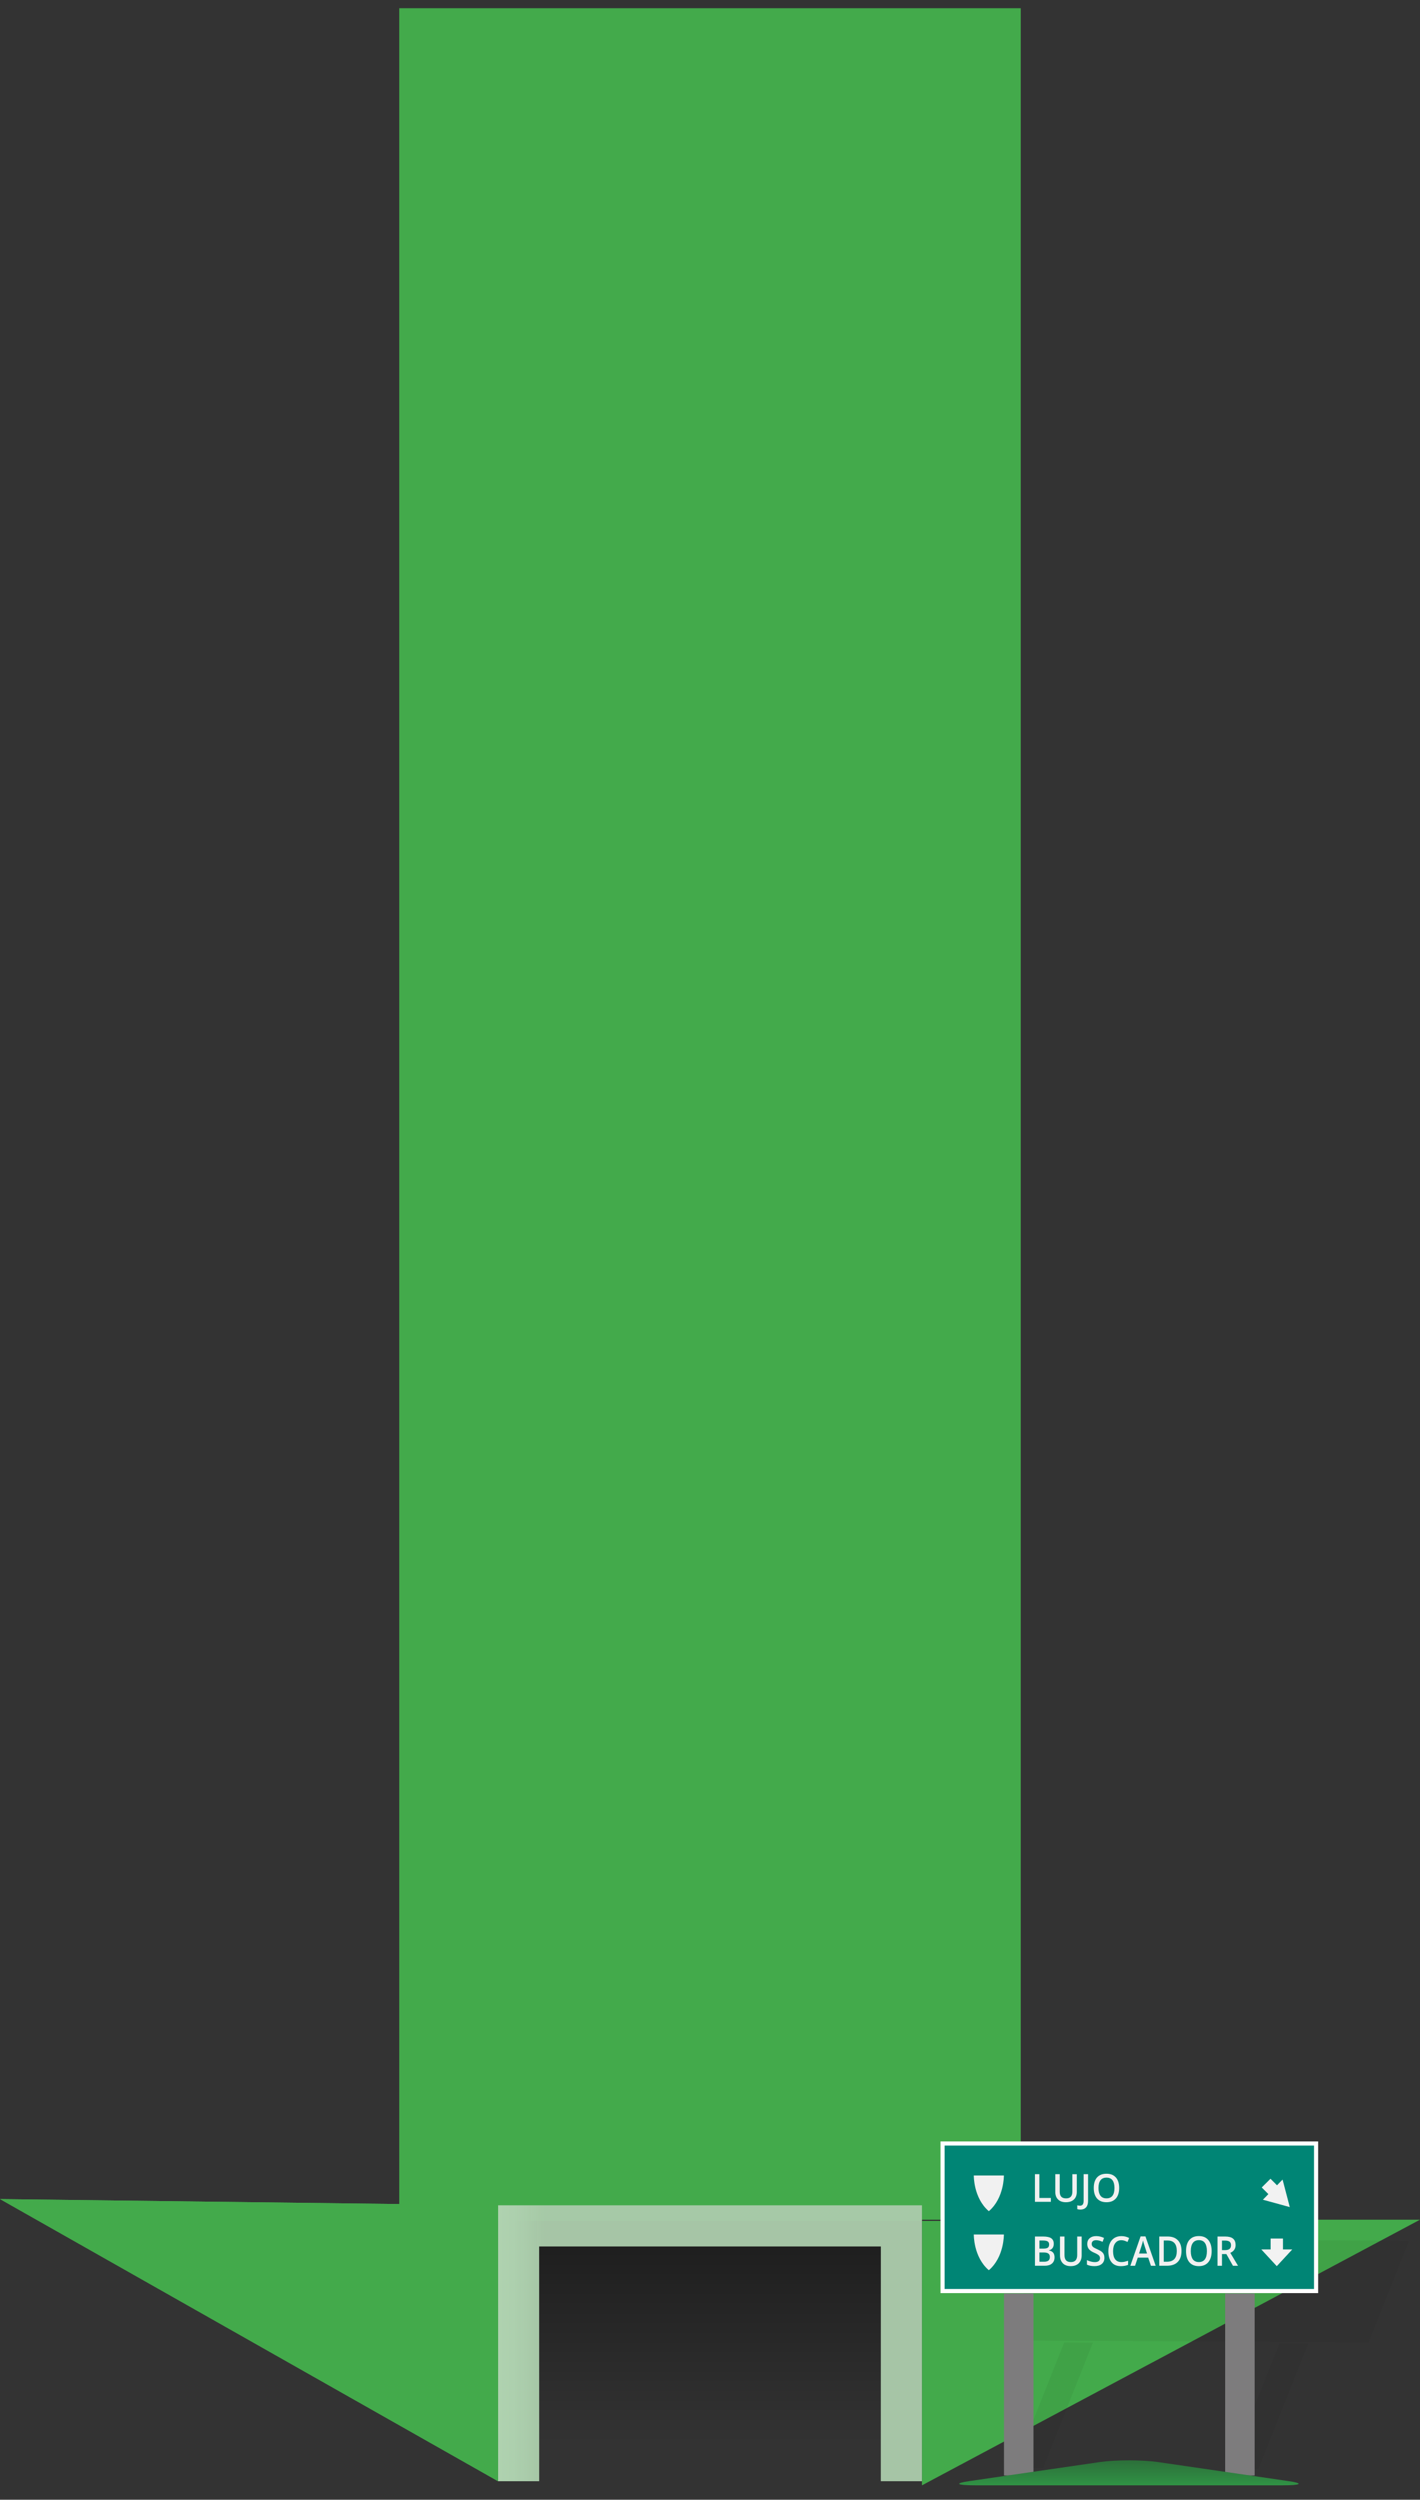
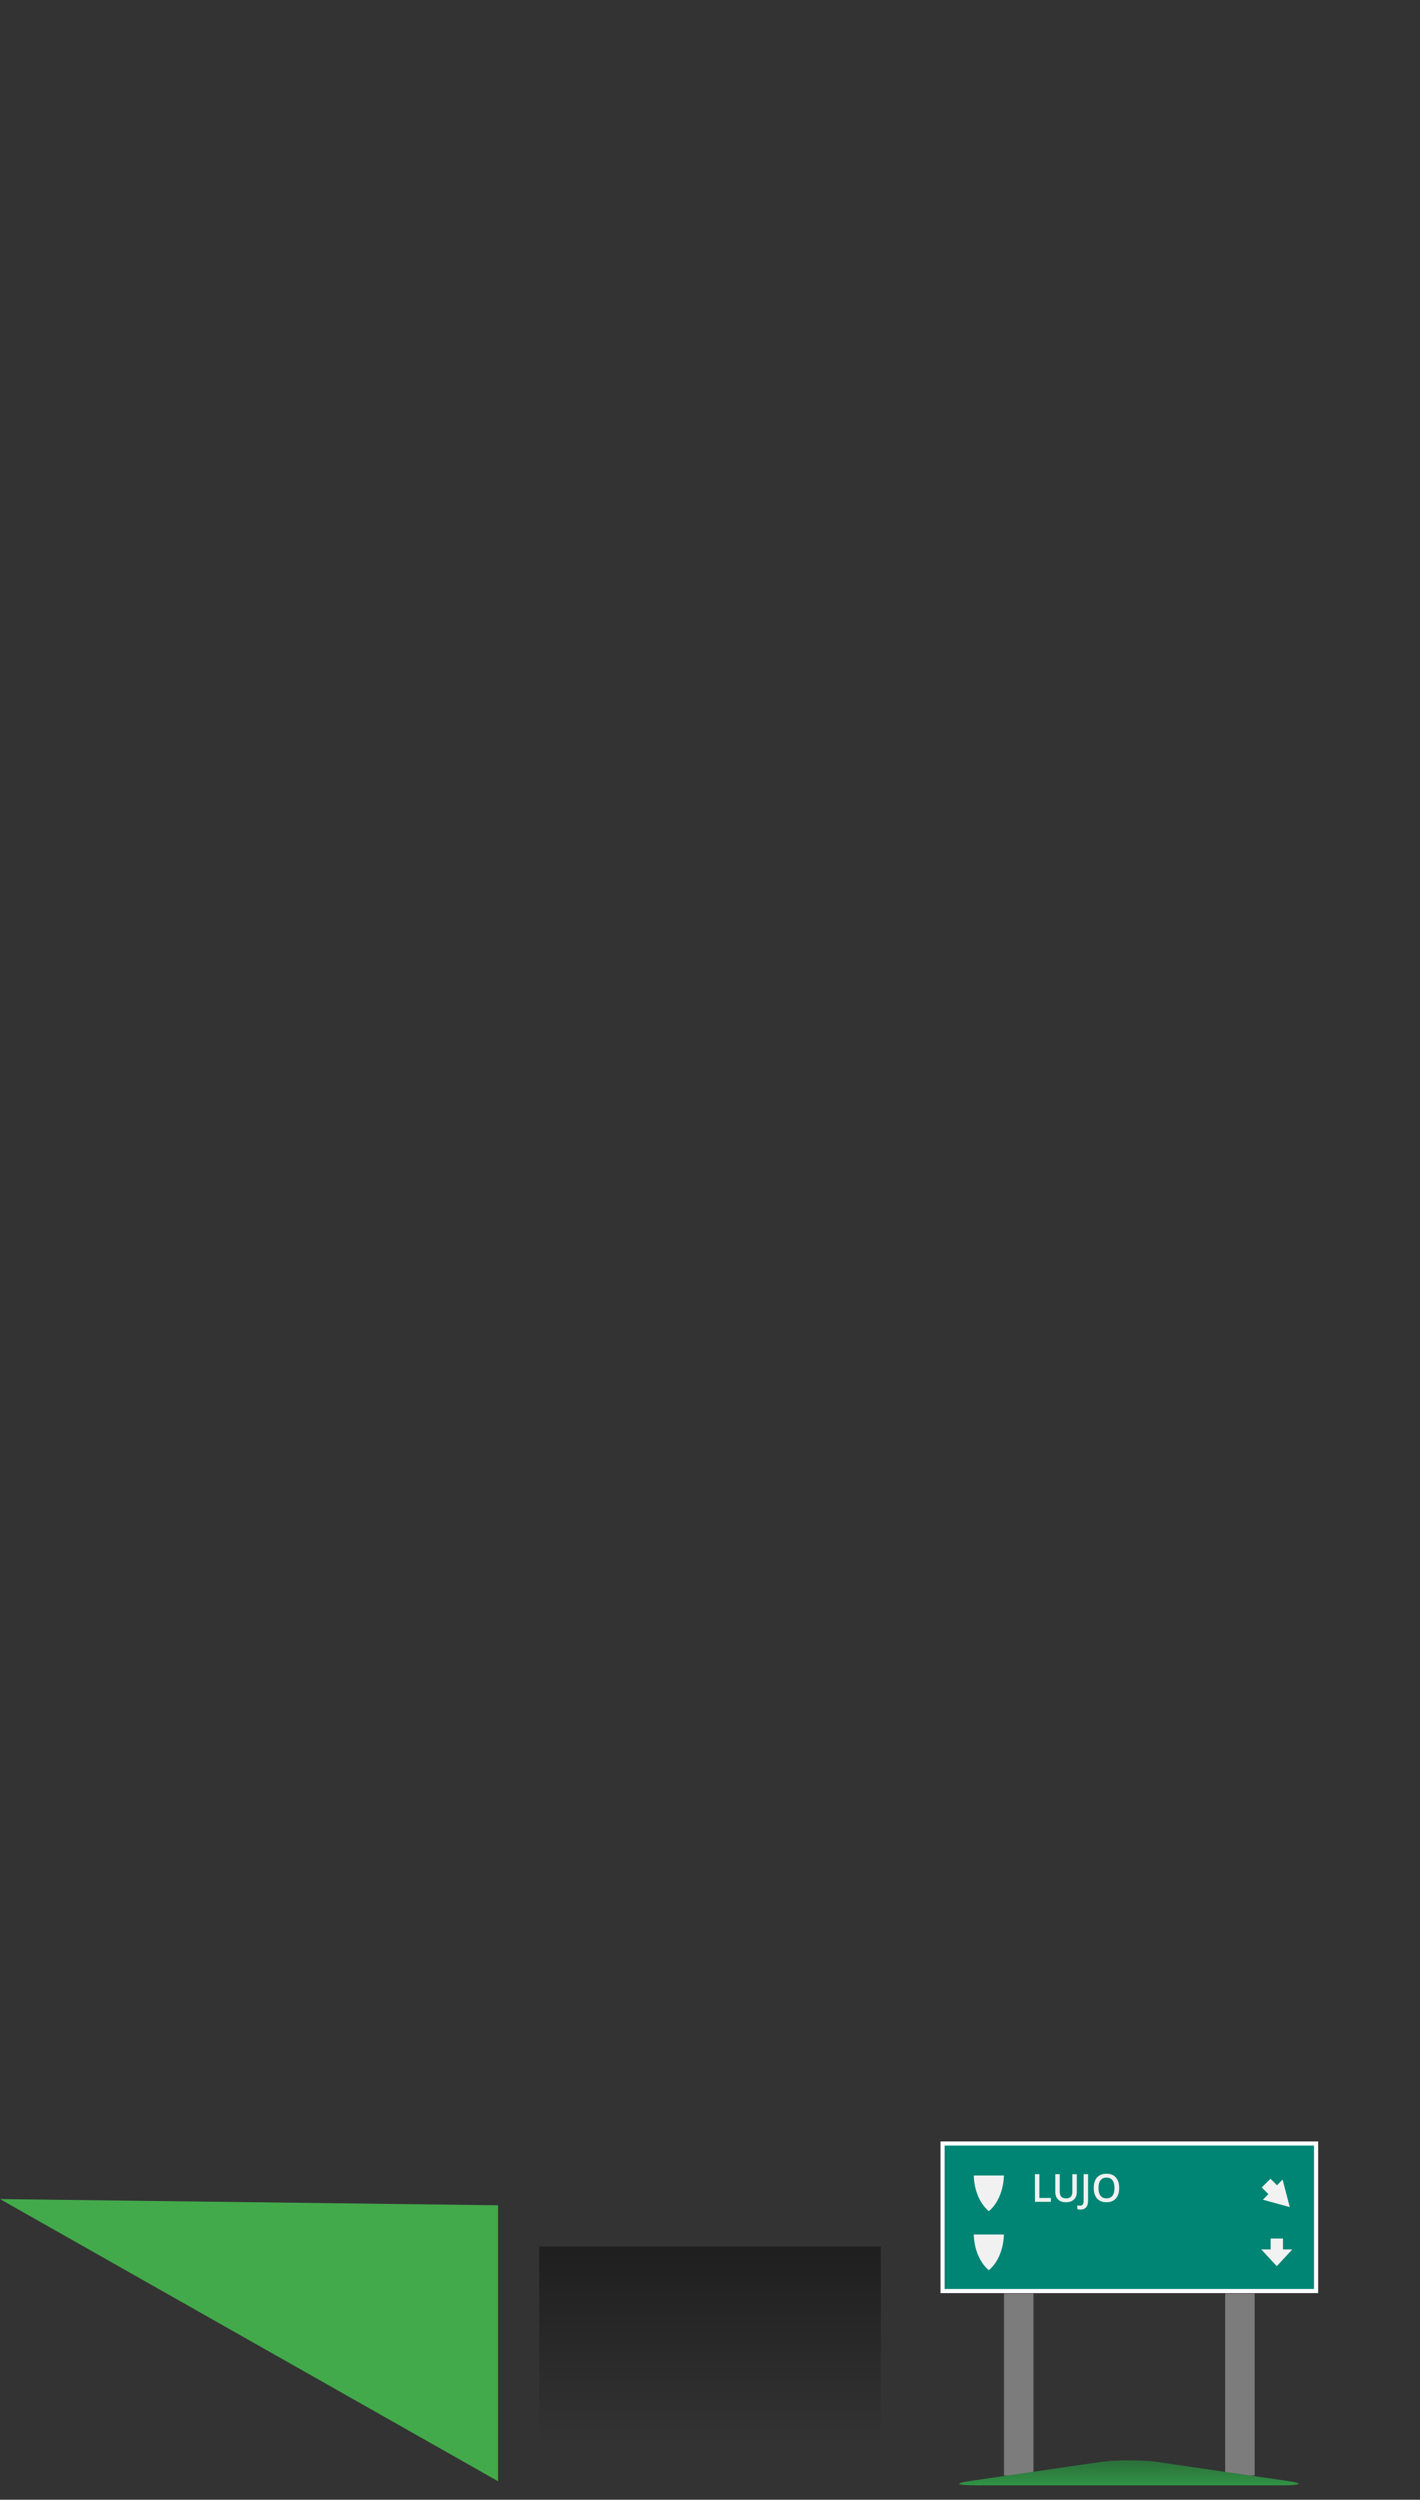
<svg xmlns="http://www.w3.org/2000/svg" version="1.1" id="Layer_1" x="0px" y="0px" width="345px" height="607px" viewBox="0 0 345 607" enable-background="new 0 0 345 607" xml:space="preserve">
  <rect x="0" y="0" width="345" height="607" fill="#333333" stroke="none" />
-   <path fill="#43AA4B" d="M97,2h151v537.294H97V2z M121,535.5v67L0,533.991 M224,540.421V603.5L345,539H224" />
-   <path opacity="0.05" fill="#010101" enable-background="new    " d="M253.995,543.677l-9.806,24.656l88.328,0.437l9.801-24.656  L253.995,543.677z M298.758,599.484l6.975,0.034l12.093-30.41l-6.976-0.034L298.758,599.484z M246.461,599.226l6.974,0.035  l12.091-30.411l-6.972-0.034L246.461,599.226z" />
  <linearGradient id="SVGID_1_" gradientUnits="userSpaceOnUse" x1="280" y1="-488" x2="383" y2="-488" gradientTransform="matrix(1 0 0 -1 -159 81)">
    <stop offset="0" style="stop-color:#AFD2AF" />
    <stop offset="0.036" style="stop-color:#ADD0AE" />
    <stop offset="0.108" style="stop-color:#AACBAA;stop-opacity:0.963" />
  </linearGradient>
-   <path fill="url(#SVGID_1_)" d="M131,602.5v-57h83v57h10v-67H121v67H131z" />
  <linearGradient id="SVGID_2_" gradientUnits="userSpaceOnUse" x1="331.5" y1="-512.5" x2="331.5" y2="-464.5" gradientTransform="matrix(1 0 0 -1 -159 81)">
    <stop offset="0" style="stop-color:#010101;stop-opacity:0" />
    <stop offset="1" style="stop-color:#010101" />
  </linearGradient>
  <path opacity="0.4" fill="url(#SVGID_2_)" enable-background="new    " d="M131,545.5h83v48h-83V545.5z" />
  <path fill="#008575" stroke="#FFFFFF" stroke-miterlimit="10" d="M229,520.498h90.754v35.824H229V520.498z" />
  <path fill="#7D7C7D" d="M297.662,556.919h7.165v44.182h-7.165V556.919z M243.927,556.919h7.164v44.182h-7.164V556.919z" />
  <path fill="#F1F1F1" d="M251.448,534.663v-6.721h1.077v5.779h2.791v0.941H251.448z M261.619,527.943v4.35  c0,0.497-0.104,0.931-0.316,1.304c-0.207,0.374-0.51,0.659-0.904,0.86c-0.396,0.199-0.869,0.3-1.419,0.3  c-0.818,0-1.454-0.22-1.907-0.662c-0.453-0.441-0.679-1.048-0.679-1.82v-4.329h1.079v4.253c0,0.555,0.127,0.964,0.38,1.228  c0.251,0.264,0.64,0.396,1.161,0.396c1.018,0,1.526-0.545,1.526-1.633v-4.243h1.079V527.943z M262.47,536.539  c-0.294,0-0.54-0.039-0.739-0.114V535.5c0.252,0.066,0.472,0.097,0.658,0.097c0.591,0,0.885-0.379,0.885-1.139v-6.515h1.081v6.478  c0,0.687-0.16,1.212-0.479,1.573C263.555,536.358,263.086,536.539,262.47,536.539z M271.913,531.295c0,1.095-0.268,1.944-0.804,2.55  c-0.536,0.607-1.295,0.911-2.279,0.911c-0.993,0-1.76-0.3-2.292-0.903c-0.532-0.602-0.8-1.458-0.8-2.565  c0-1.111,0.269-1.963,0.804-2.559c0.537-0.594,1.305-0.892,2.298-0.892c0.98,0,1.738,0.303,2.271,0.906  C271.646,529.35,271.913,530.197,271.913,531.295L271.913,531.295z M266.883,531.295c0,0.825,0.166,1.454,0.493,1.882  c0.327,0.426,0.813,0.641,1.454,0.641c0.642,0,1.125-0.212,1.451-0.634c0.325-0.423,0.49-1.054,0.49-1.889  c0-0.824-0.163-1.449-0.484-1.877c-0.323-0.426-0.806-0.639-1.447-0.639c-0.646,0-1.133,0.215-1.462,0.639  C267.049,529.846,266.883,530.471,266.883,531.295L266.883,531.295z" />
  <path fill="#F1F1F1" d="M243.901,528.26h-7.312c0,0-0.098,5.483,3.656,8.674C243.994,533.743,243.901,528.26,243.901,528.26z" />
-   <path fill="#F1F1F1" d="M251.455,543.084h1.971c0.914,0,1.574,0.143,1.982,0.426c0.407,0.285,0.611,0.735,0.611,1.35  c0,0.417-0.101,0.76-0.301,1.035c-0.2,0.274-0.487,0.448-0.863,0.521v0.049c0.467,0.094,0.81,0.277,1.028,0.556  c0.22,0.276,0.329,0.651,0.329,1.122c0,0.638-0.21,1.138-0.623,1.5c-0.418,0.36-0.995,0.54-1.737,0.54h-2.399v-7.098H251.455z   M252.539,546.017h1.045c0.455,0,0.786-0.076,0.996-0.229c0.208-0.154,0.313-0.416,0.313-0.786c0-0.331-0.114-0.571-0.339-0.722  c-0.225-0.149-0.583-0.225-1.074-0.225h-0.94L252.539,546.017L252.539,546.017z M252.539,546.959v2.247h1.155  c0.454,0,0.798-0.093,1.028-0.278c0.231-0.185,0.348-0.479,0.348-0.88c0-0.371-0.119-0.643-0.354-0.822  c-0.236-0.176-0.595-0.267-1.077-0.267H252.539L252.539,546.959z M262.8,543.084v4.593c0,0.524-0.104,0.984-0.315,1.377  c-0.21,0.394-0.516,0.696-0.914,0.909c-0.396,0.211-0.873,0.316-1.427,0.316c-0.824,0-1.466-0.232-1.923-0.698  c-0.457-0.467-0.686-1.107-0.686-1.922v-4.574h1.092v4.492c0,0.585,0.125,1.019,0.381,1.297c0.254,0.278,0.645,0.417,1.172,0.417  c1.021,0,1.535-0.574,1.535-1.723v-4.481h1.085V543.084z M268.326,548.256c0,0.63-0.212,1.125-0.639,1.485  c-0.427,0.359-1.017,0.537-1.767,0.537s-1.365-0.123-1.844-0.371v-1.099c0.303,0.152,0.622,0.272,0.966,0.36  c0.341,0.087,0.657,0.131,0.951,0.131c0.431,0,0.749-0.088,0.952-0.264c0.205-0.175,0.309-0.41,0.309-0.704  c0-0.266-0.096-0.49-0.282-0.674c-0.188-0.185-0.577-0.403-1.163-0.655c-0.605-0.264-1.032-0.563-1.282-0.9  c-0.247-0.335-0.372-0.739-0.372-1.214c0-0.592,0.197-1.058,0.592-1.398c0.392-0.339,0.92-0.51,1.583-0.51  c0.636,0,1.27,0.15,1.899,0.447l-0.346,0.947c-0.591-0.267-1.119-0.398-1.579-0.398c-0.353,0-0.618,0.08-0.8,0.244  c-0.182,0.165-0.274,0.379-0.274,0.648c0,0.185,0.038,0.343,0.111,0.473c0.072,0.131,0.19,0.255,0.358,0.373  c0.167,0.116,0.467,0.27,0.898,0.461c0.487,0.218,0.844,0.419,1.072,0.606c0.226,0.188,0.395,0.4,0.499,0.637  C268.275,547.655,268.326,547.935,268.326,548.256L268.326,548.256z M272.438,543.978c-0.624,0-1.115,0.236-1.472,0.709  c-0.356,0.474-0.536,1.124-0.536,1.958c0,0.87,0.173,1.527,0.517,1.974c0.343,0.448,0.841,0.673,1.492,0.673  c0.281,0,0.554-0.03,0.817-0.09c0.264-0.062,0.537-0.137,0.822-0.231v0.996c-0.523,0.21-1.113,0.314-1.771,0.314  c-0.972,0-1.718-0.314-2.239-0.944c-0.521-0.627-0.781-1.529-0.781-2.701c0-0.738,0.126-1.384,0.381-1.938  c0.252-0.554,0.618-0.976,1.096-1.271s1.041-0.442,1.685-0.442c0.678,0,1.306,0.152,1.881,0.456l-0.392,0.967  c-0.226-0.113-0.461-0.212-0.711-0.299C272.977,544.023,272.714,543.978,272.438,543.978L272.438,543.978z M279.627,550.185  l-0.664-1.973h-2.538l-0.649,1.973h-1.146l2.486-7.13h1.181l2.482,7.13H279.627L279.627,550.185z M278.68,547.212l-0.622-1.933  l-0.188-0.612l-0.165-0.613c-0.082,0.398-0.203,0.834-0.361,1.308l-0.599,1.851H278.68L278.68,547.212z M287.058,546.565  c0,1.171-0.304,2.066-0.912,2.688c-0.609,0.618-1.486,0.928-2.631,0.928h-1.856v-7.098h2.053c1.057,0,1.879,0.304,2.465,0.912  C286.765,544.604,287.058,545.462,287.058,546.565z M285.913,546.605c0-1.7-0.742-2.551-2.229-2.551h-0.941v5.151h0.772  C285.114,549.206,285.913,548.34,285.913,546.605z M294.38,546.624c0,1.156-0.27,2.053-0.811,2.695  c-0.542,0.64-1.306,0.96-2.298,0.96c-1,0-1.771-0.316-2.31-0.954c-0.535-0.634-0.805-1.539-0.805-2.71c0-1.174,0.27-2.073,0.809-2.7  c0.542-0.629,1.314-0.942,2.315-0.942c0.986,0,1.751,0.318,2.288,0.957C294.108,544.567,294.38,545.465,294.38,546.624  L294.38,546.624z M289.31,546.624c0,0.874,0.167,1.536,0.496,1.988c0.33,0.451,0.82,0.677,1.469,0.677  c0.644,0,1.131-0.225,1.461-0.672c0.328-0.446,0.492-1.11,0.492-1.995c0-0.871-0.164-1.531-0.488-1.98  c-0.324-0.451-0.811-0.676-1.456-0.676c-0.652,0-1.142,0.225-1.474,0.676C289.479,545.091,289.31,545.753,289.31,546.624  L289.31,546.624z M296.89,547.348v2.837h-1.084v-7.1h1.876c0.857,0,1.492,0.172,1.902,0.515c0.413,0.344,0.618,0.862,0.618,1.554  c0,0.885-0.429,1.515-1.29,1.89l1.876,3.143h-1.234l-1.591-2.837L296.89,547.348L296.89,547.348z M296.89,546.386h0.756  c0.506,0,0.871-0.101,1.1-0.301c0.226-0.2,0.34-0.499,0.34-0.894c0-0.401-0.123-0.69-0.368-0.864  c-0.247-0.175-0.615-0.262-1.109-0.262h-0.718V546.386L296.89,546.386z" />
  <path fill="#F1F1F1" d="M243.901,542.589h-7.312c0,0-0.098,5.488,3.656,8.677C243.994,548.077,243.901,542.589,243.901,542.589z" />
  <path fill="none" stroke="#F2F2F2" stroke-width="3" stroke-miterlimit="10" d="M310.206,543.569v3.342" />
  <path fill="#F2F2F2" d="M306.45,546.225l3.752,4.059l3.758-4.059H306.45z" />
  <path fill="none" stroke="#F2F2F2" stroke-width="3" stroke-miterlimit="10" d="M307.612,530.113l2.364,2.372" />
  <path fill="#F2F2F2" d="M306.831,534.148l6.533,1.791l-1.753-6.687L306.831,534.148z" />
  <linearGradient id="SVGID_3_" gradientUnits="userSpaceOnUse" x1="527.279" y1="-233.5" x2="527.279" y2="-227.43" gradientTransform="matrix(1 0 0 -1 -253 370)">
    <stop offset="0" style="stop-color:#309245" />
    <stop offset="0.976" style="stop-color:#2C703A" />
  </linearGradient>
  <path fill="url(#SVGID_3_)" d="M237.122,603.5c-4.771,0-5.456-0.47-1.526-1.042l31.53-4.599c3.935-0.572,10.375-0.572,14.301,0  l31.528,4.599c3.941,0.568,3.249,1.042-1.518,1.042H237.122z" />
  <path fill="#43AA4B" d="M121,602.5L0,533.991l121,1.509V602.5z" />
</svg>